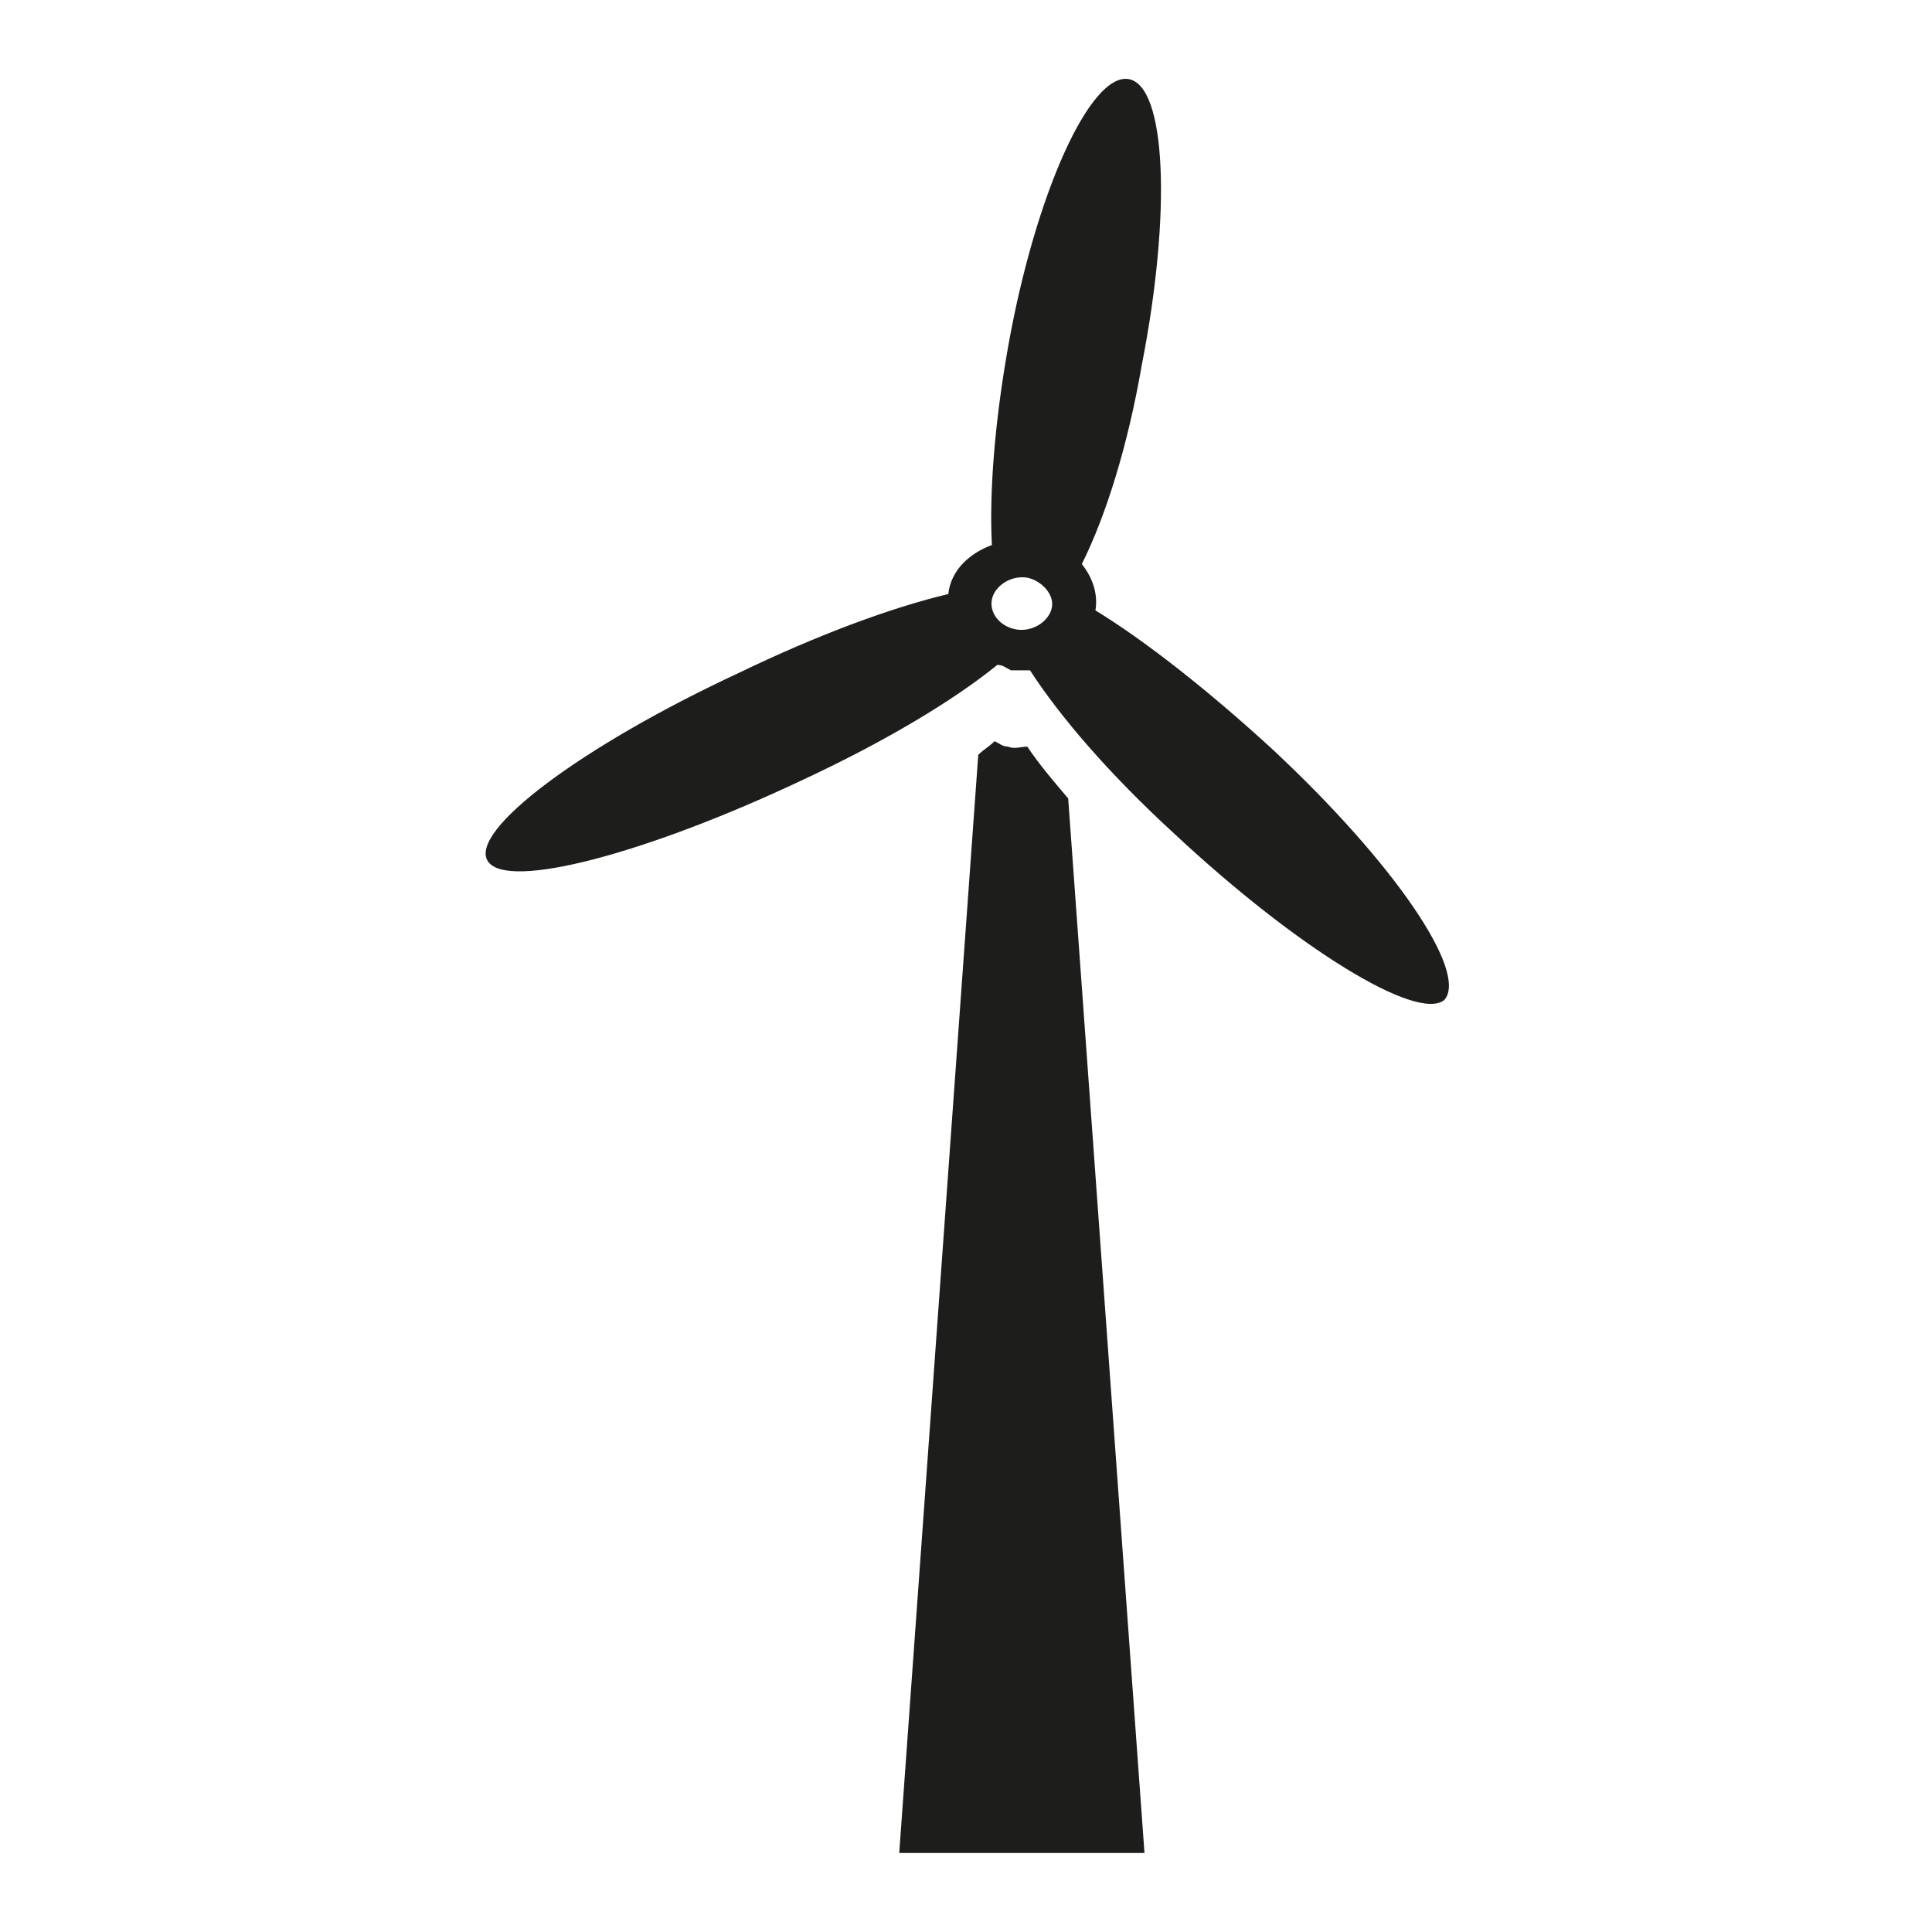
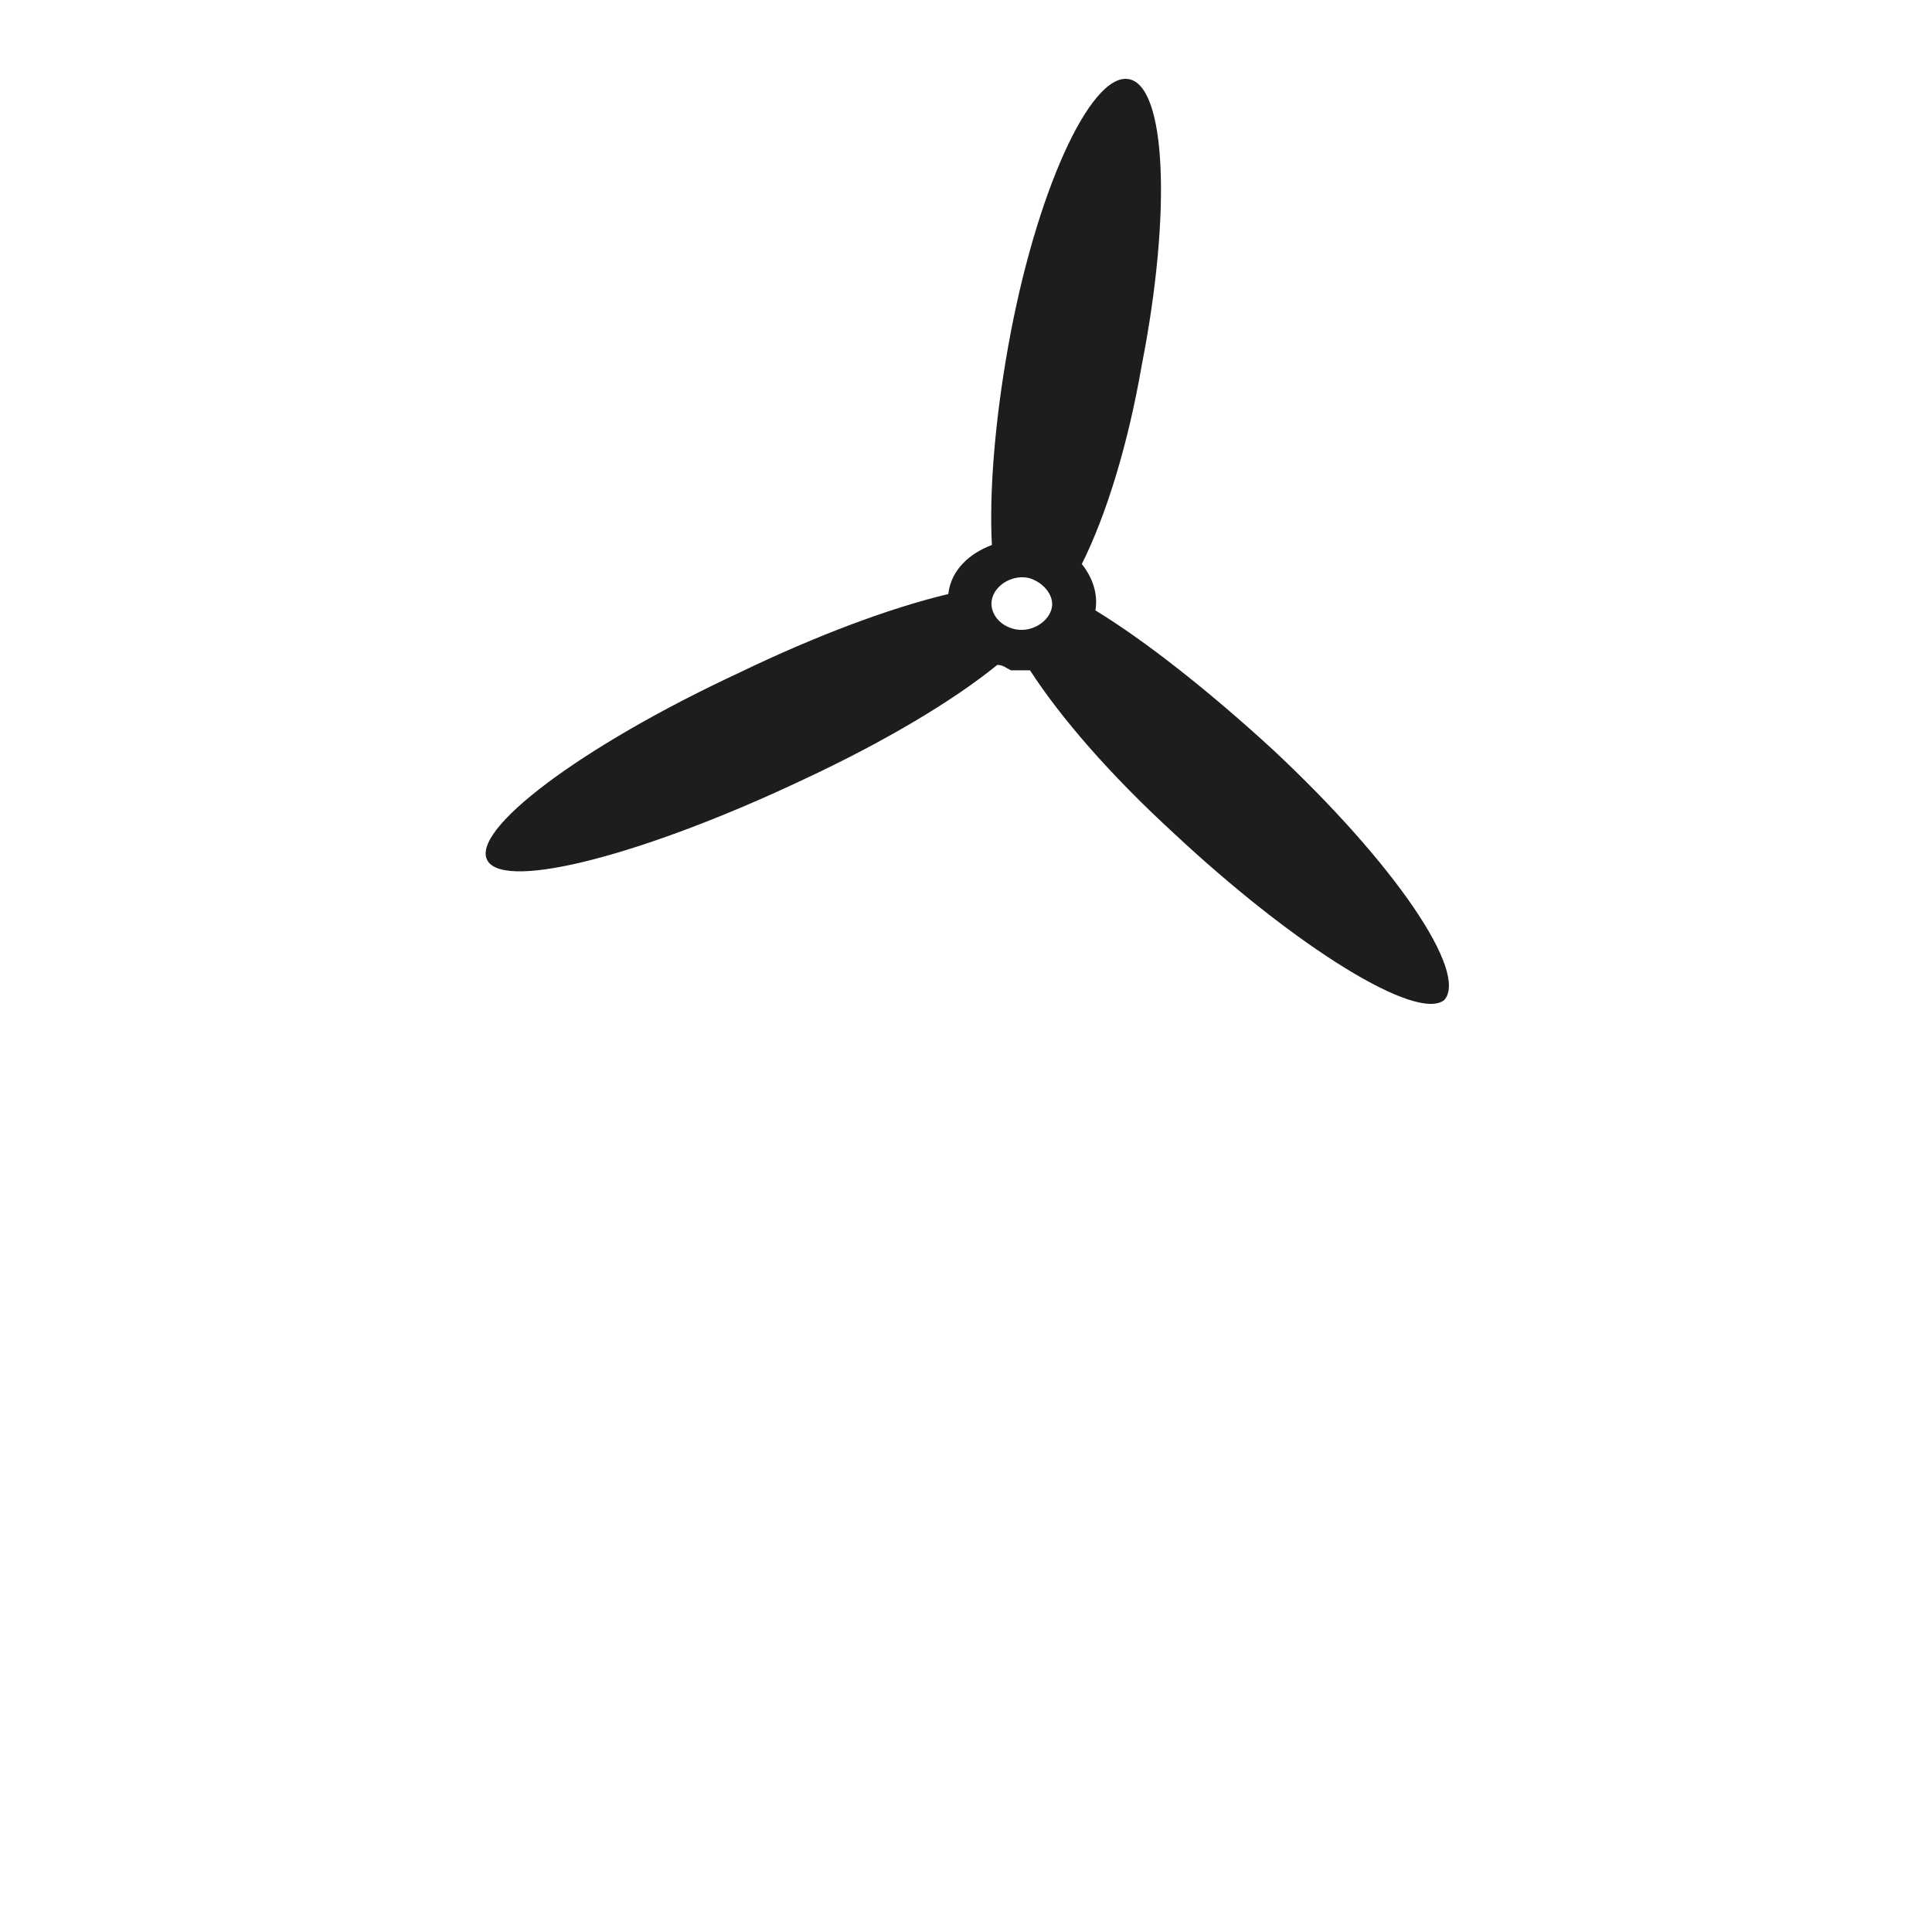
<svg xmlns="http://www.w3.org/2000/svg" version="1.1" id="Layer_1" x="0px" y="0px" viewBox="0 0 70.9 70.9" style="enable-background:new 0 0 70.9 70.9;" xml:space="preserve">
  <style type="text/css">
	.st0{fill:#1D1D1B;}
</style>
  <g>
-     <polygon class="st0" points="37.7,27.4 37.7,27.4 37.7,27.4  " />
-     <path class="st0" d="M37.7,27.4c-0.2,0-0.5,0.1-0.7,0c-0.2,0-0.3-0.1-0.5-0.2c-0.2,0.2-0.4,0.3-0.6,0.5L33,68h9l-2.8-38.7   C38.6,28.6,38.1,28,37.7,27.4z" />
    <path class="st0" d="M46.7,27.5L46.7,27.5c-2.4-2.2-4.7-4-6.5-5.1c0.1-0.6-0.1-1.2-0.5-1.7c0.9-1.8,1.7-4.4,2.2-7.3   C43,7.8,42.8,3.1,41.4,2.9C40,2.7,38,7.1,37,12.7c-0.5,2.8-0.7,5.4-0.6,7.3c-0.8,0.3-1.5,0.9-1.6,1.8c0,0,0,0,0,0   c-2.1,0.5-4.8,1.5-7.7,2.9c-5.8,2.7-9.9,5.8-9.2,6.9c0.7,1.1,5.9-0.3,11.6-3c3-1.4,5.5-2.9,7.1-4.2c0.2,0,0.3,0.1,0.5,0.2   c0.2,0,0.5,0,0.7,0c1.1,1.7,2.9,3.8,5.3,6c4.5,4.2,8.9,6.9,9.9,6.1C53.9,35.7,51.2,31.7,46.7,27.5z M38.6,22.3   c-0.1,0.5-0.7,0.9-1.3,0.8c-0.6-0.1-1-0.6-0.9-1.1c0.1-0.5,0.7-0.9,1.3-0.8C38.2,21.3,38.7,21.8,38.6,22.3z" />
  </g>
</svg>